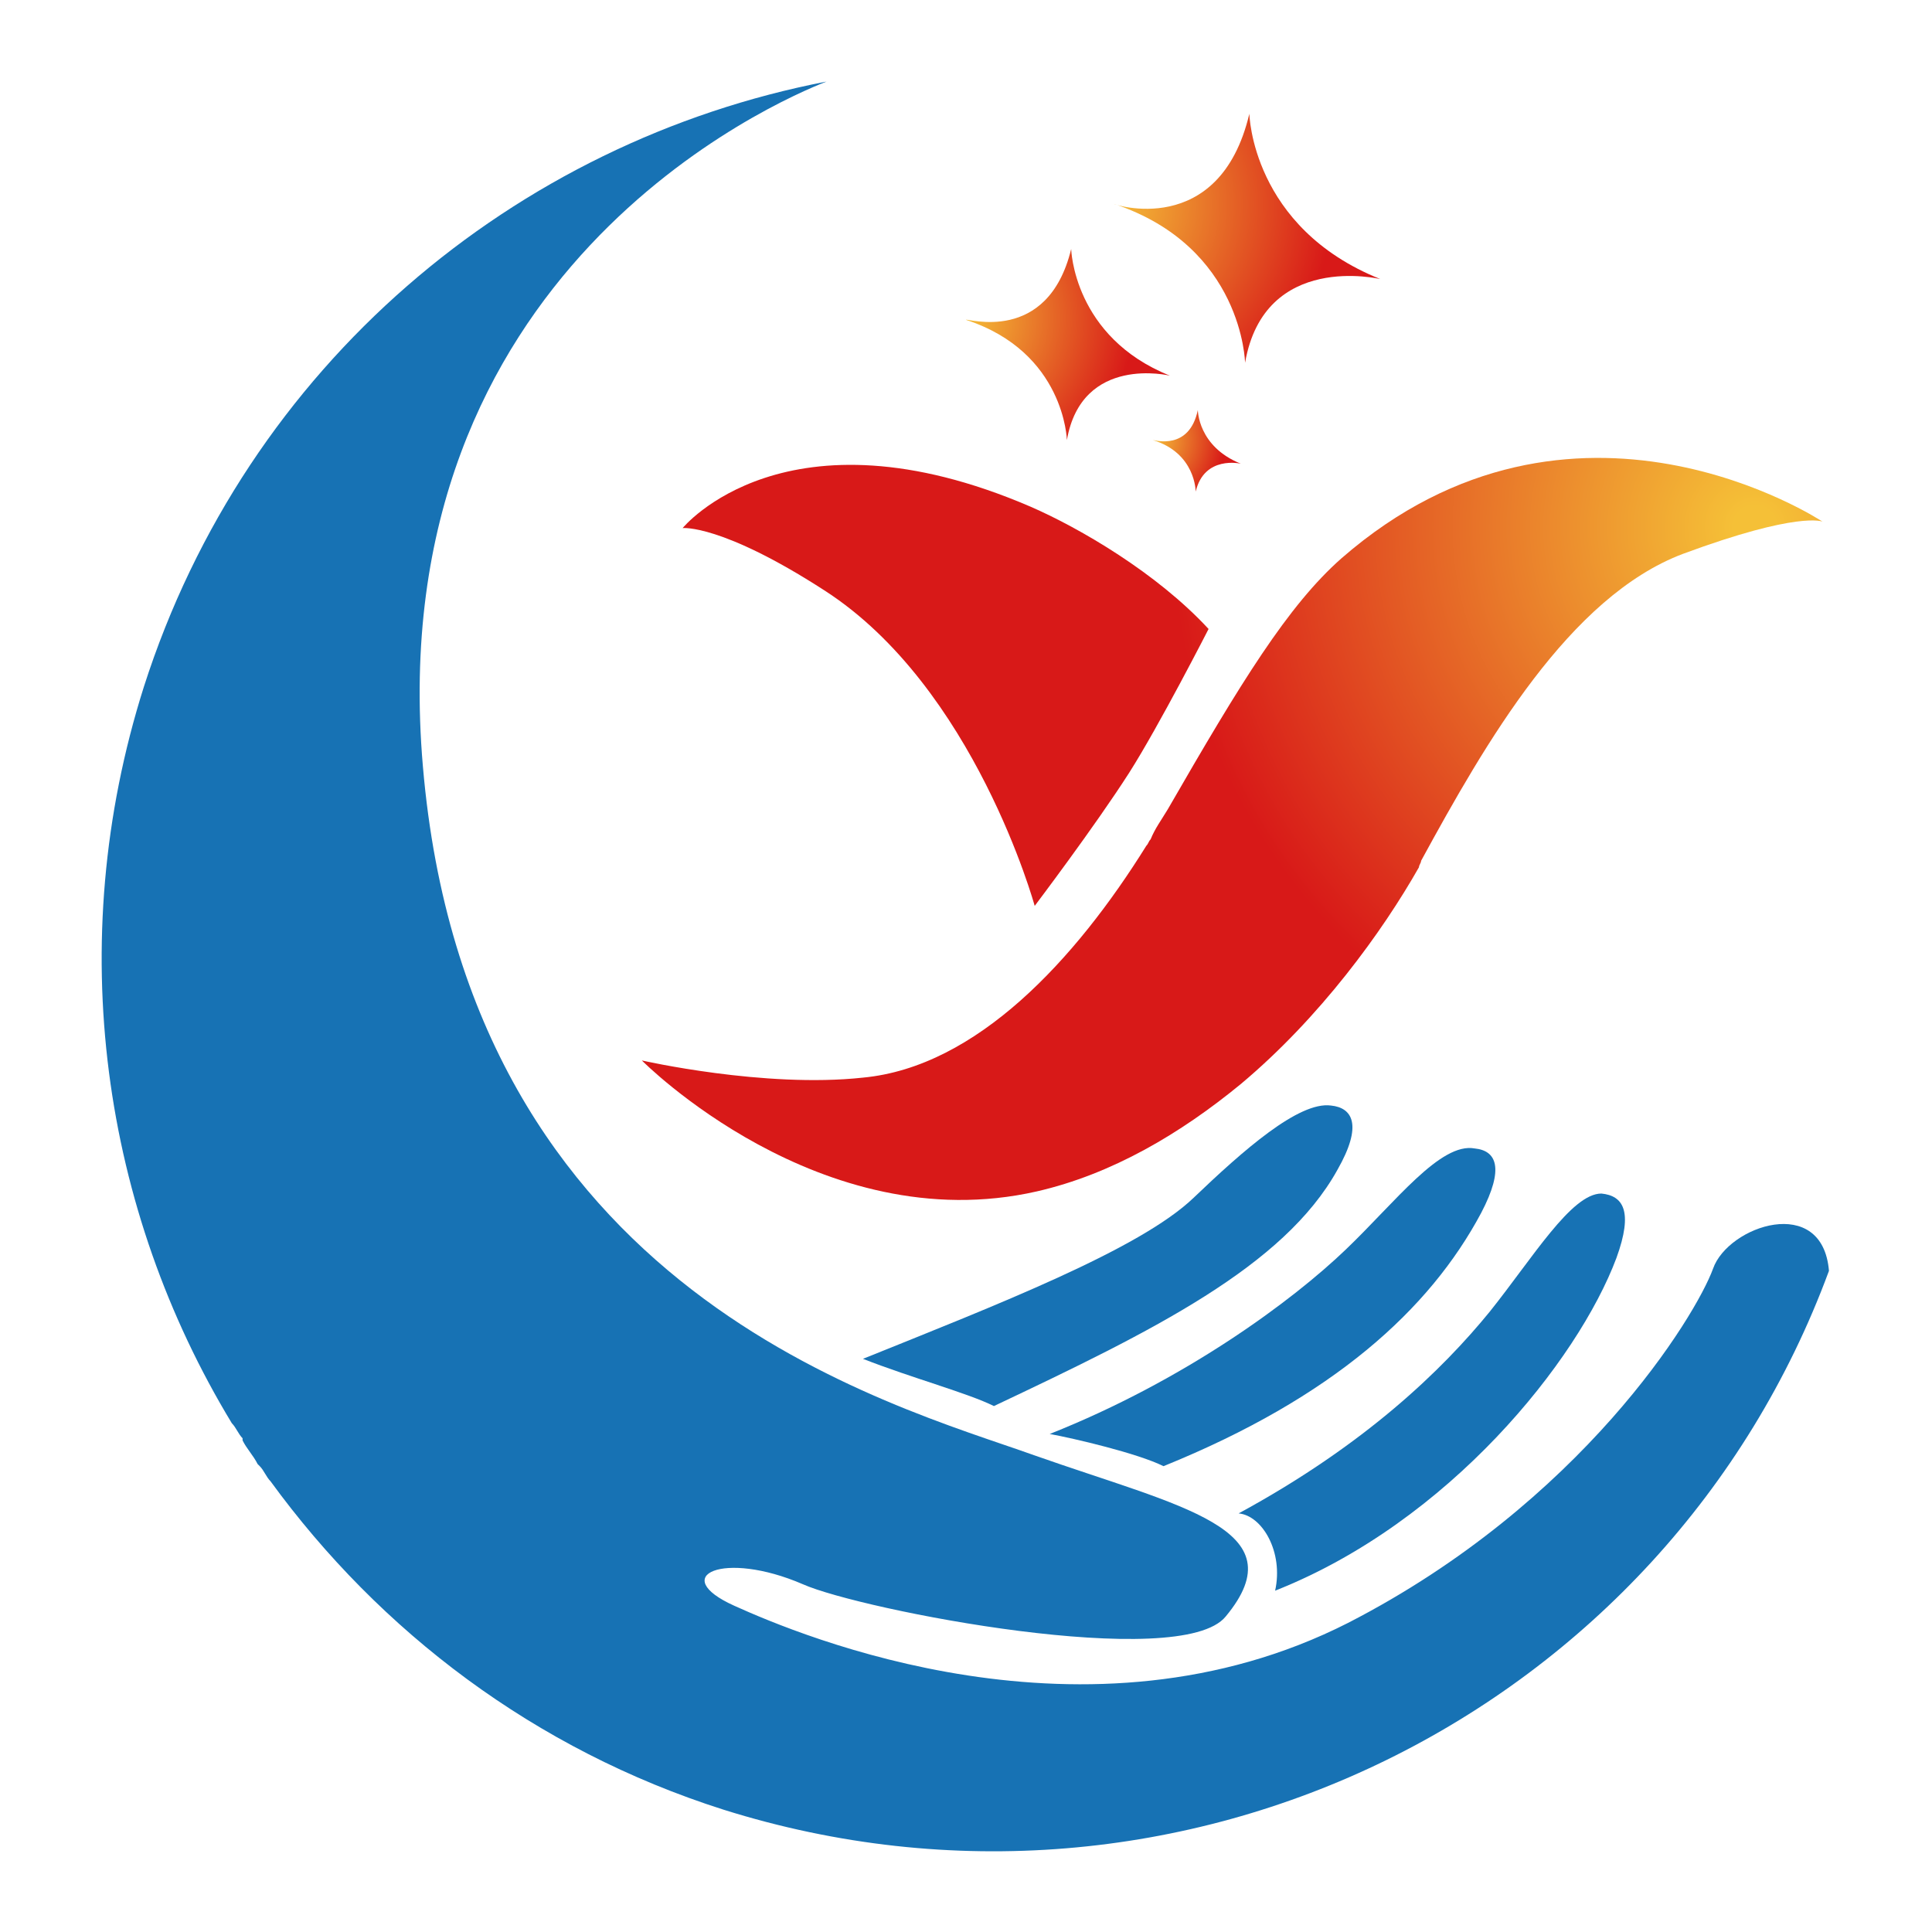
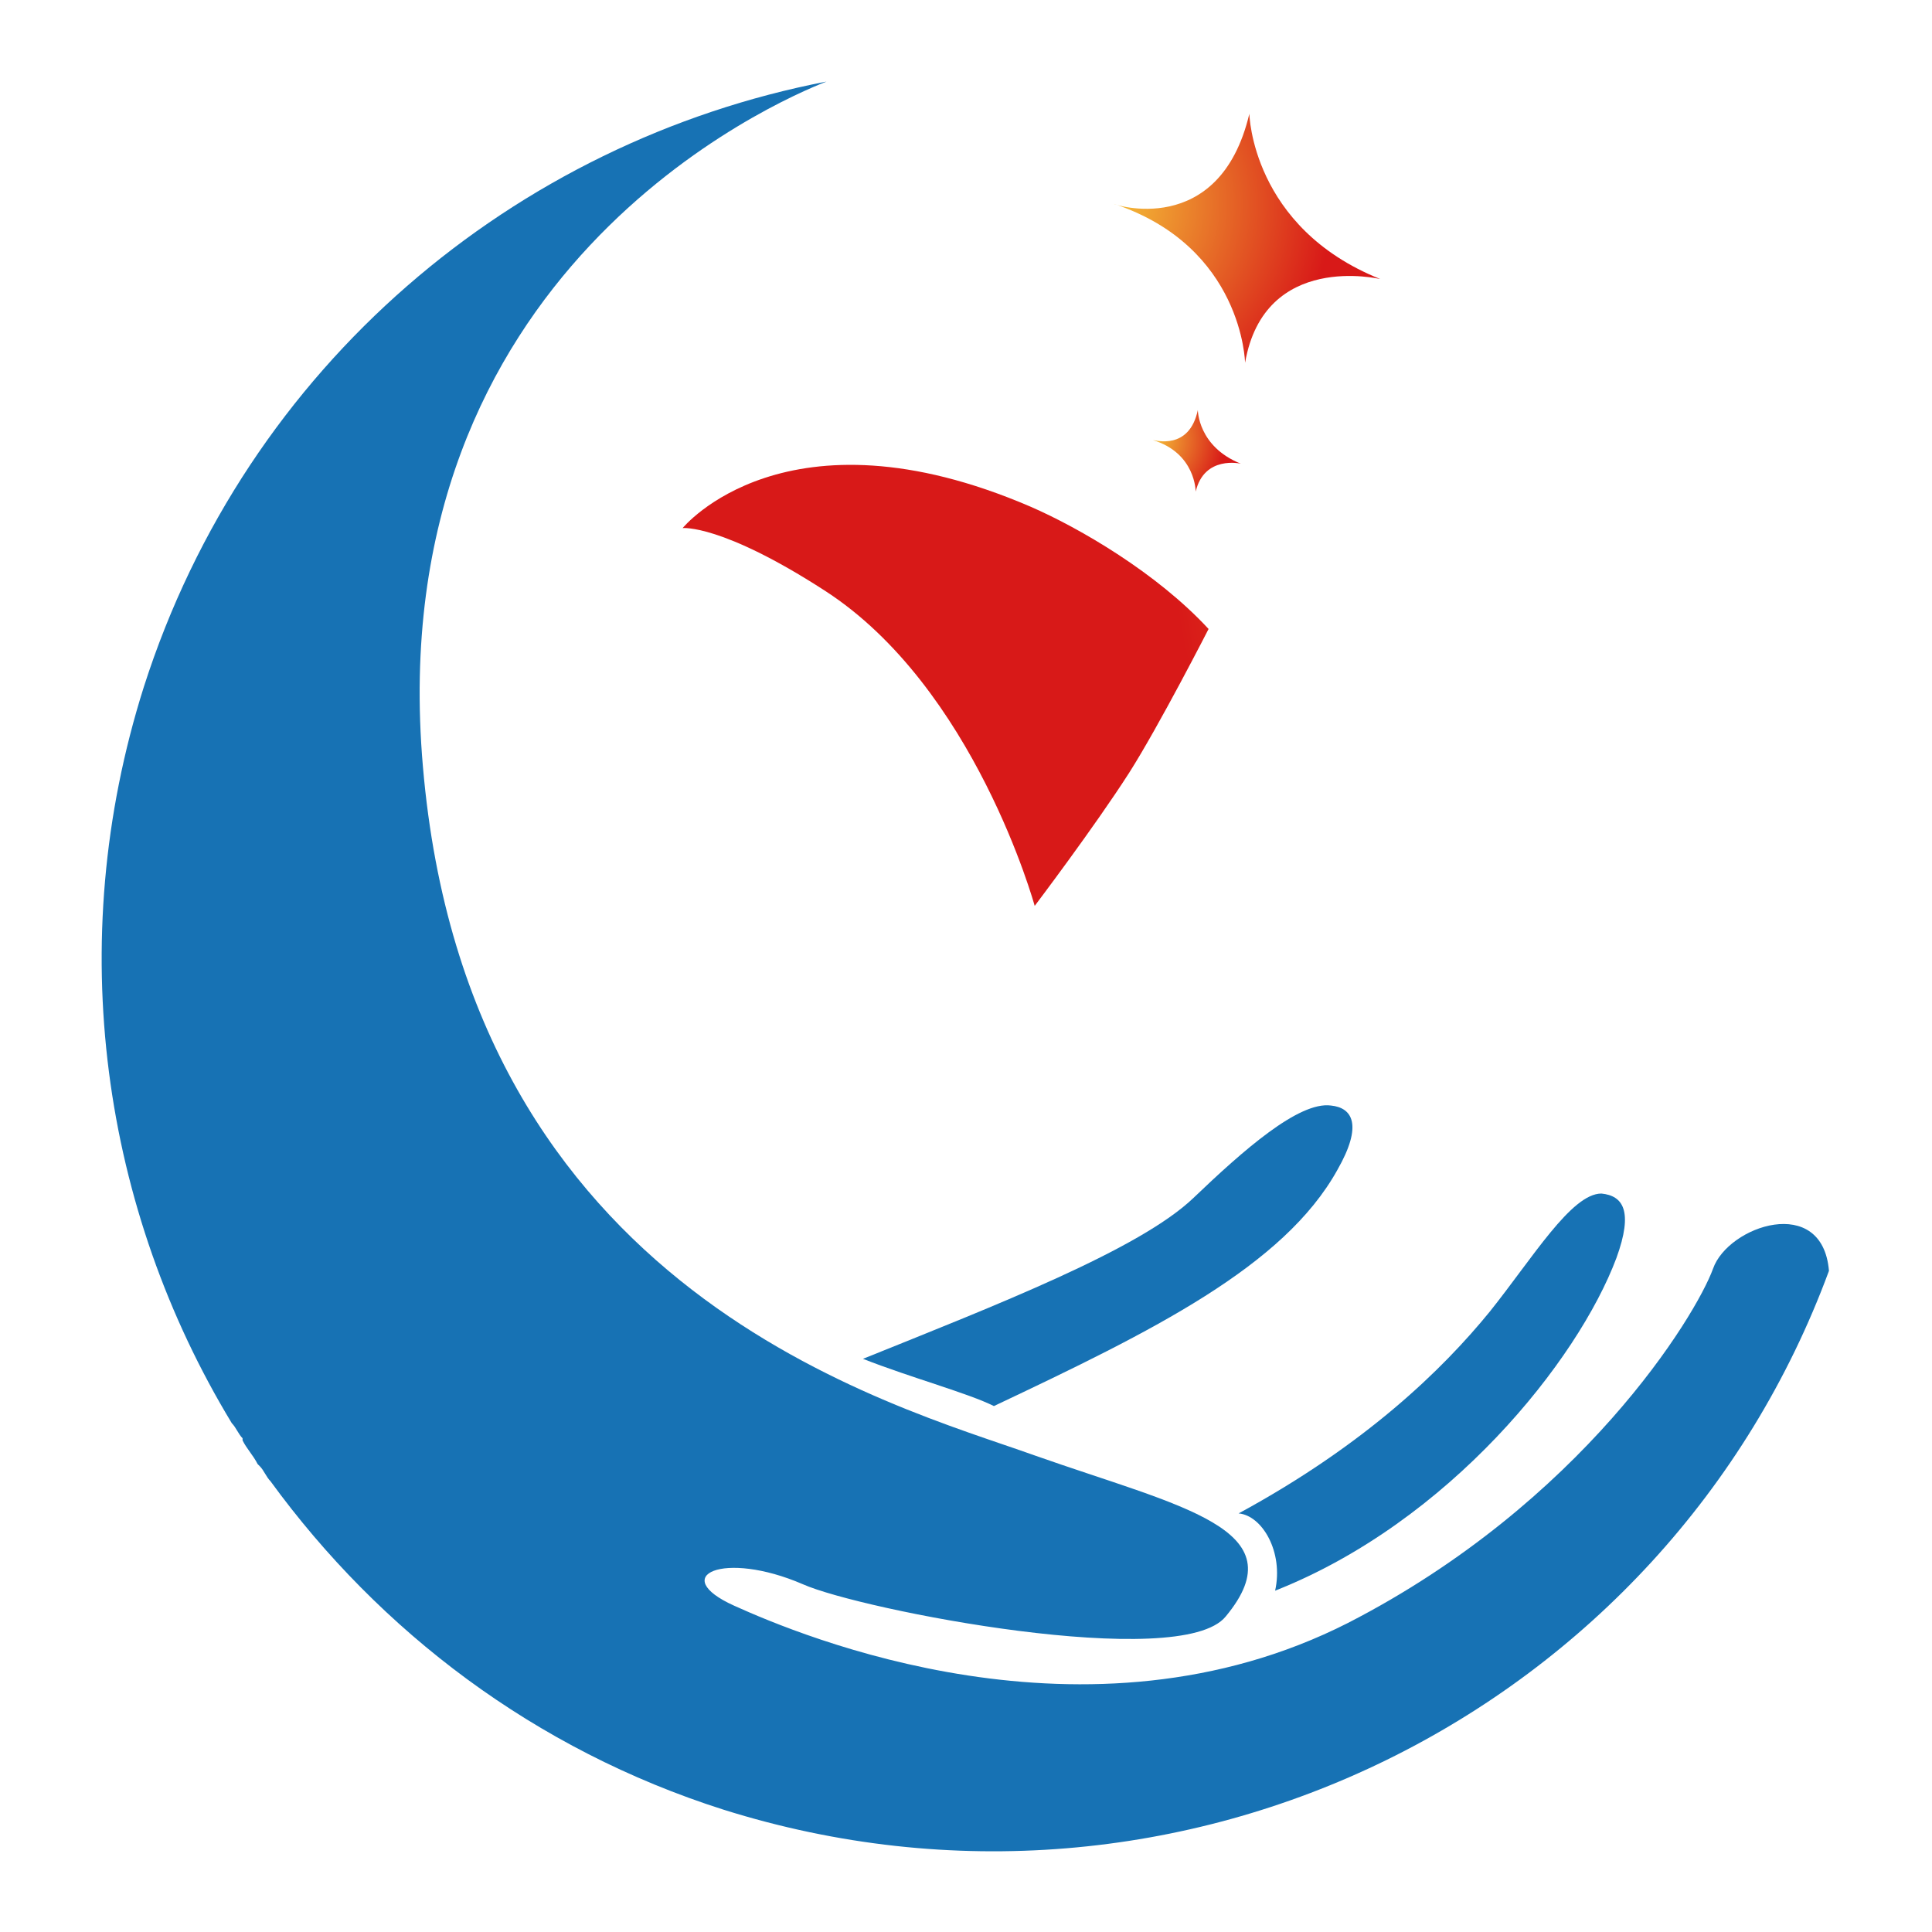
<svg xmlns="http://www.w3.org/2000/svg" version="1.1" id="图层_1" x="0px" y="0px" viewBox="0 0 90 90" style="enable-background:new 0 0 90 90;" xml:space="preserve">
  <style type="text/css">
	.st0{fill:url(#SVGID_1_);}
	.st1{fill:url(#SVGID_2_);}
	.st2{fill:url(#SVGID_3_);}
	.st3{fill:url(#SVGID_4_);}
	.st4{fill:url(#SVGID_5_);}
	.st5{fill:#1772B4;}
</style>
  <g>
    <radialGradient id="SVGID_1_" cx="57.487" cy="34.856" r="27.235" gradientTransform="matrix(0.997 7.910000e-02 -7.910000e-02 0.997 27.202 -14.736)" gradientUnits="userSpaceOnUse">
      <stop offset="3.671200e-02" style="stop-color:#F5C037" />
      <stop offset="0.998" style="stop-color:#D81918" />
    </radialGradient>
    <path class="st0" d="M38.4,27.5c7,4.5,9.8,14.7,9.8,14.7s2.8-3.7,4.4-6.2c1.4-2.2,3.7-6.7,3.7-6.7c-2.4-2.6-6-4.7-8.3-5.7   c-11.4-4.9-16.2,1-16.2,1S33.6,24.4,38.4,27.5z" />
    <radialGradient id="SVGID_2_" cx="57.482" cy="34.856" r="27.232" gradientTransform="matrix(0.997 7.910000e-02 -7.910000e-02 0.997 27.202 -14.736)" gradientUnits="userSpaceOnUse">
      <stop offset="3.671200e-02" style="stop-color:#F5C037" />
      <stop offset="0.998" style="stop-color:#D81918" />
    </radialGradient>
-     <path class="st1" d="M62.5,26c-2.5,2.2-4.7,5.8-8.1,11.7c-0.3,0.5-0.6,0.9-0.8,1.4c-0.1,0.1-0.1,0.2-0.2,0.3   c-3.3,5.3-7.9,10.3-13.2,10.8c-4.6,0.5-10.3-0.8-10.3-0.8s8.3,8.4,18.4,6.1c3.5-0.8,6.7-2.7,9.5-5c3.7-3.1,6.6-7.1,8.3-10.1   c0-0.1,0.1-0.2,0.1-0.3c3-5.5,6.9-12.3,12.2-14.3c5.4-2,6.5-1.5,6.5-1.5S73.3,16.6,62.5,26z" />
  </g>
  <radialGradient id="SVGID_3_" cx="25.82" cy="22.282" r="10.876" gradientTransform="matrix(0.997 7.910000e-02 -7.910000e-02 0.997 27.202 -14.736)" gradientUnits="userSpaceOnUse">
    <stop offset="3.671200e-02" style="stop-color:#F5C037" />
    <stop offset="0.998" style="stop-color:#D81918" />
  </radialGradient>
  <path class="st2" d="M58.2,5.3c0,0,0.1,5.3,6.1,7.7c0,0-5.4-1.3-6.3,3.9c0,0-0.1-5.4-6.1-7.4C51.8,9.5,56.8,11.2,58.2,5.3z" />
  <radialGradient id="SVGID_4_" cx="19.606" cy="28.088" r="8.311" gradientTransform="matrix(0.997 7.910000e-02 -7.910000e-02 0.997 27.202 -14.736)" gradientUnits="userSpaceOnUse">
    <stop offset="3.671200e-02" style="stop-color:#F5C037" />
    <stop offset="0.998" style="stop-color:#D81918" />
  </radialGradient>
-   <path class="st3" d="M49.9,11.6c0,0,0.1,4.1,4.6,5.9c0,0-4.1-1-4.8,3c0,0-0.1-4.1-4.7-5.6C45,14.8,48.8,16.1,49.9,11.6z" />
  <radialGradient id="SVGID_5_" cx="29.055" cy="33.002" r="3.536" gradientTransform="matrix(0.997 7.910000e-02 -7.910000e-02 0.997 27.202 -14.736)" gradientUnits="userSpaceOnUse">
    <stop offset="3.671200e-02" style="stop-color:#F5C037" />
    <stop offset="0.998" style="stop-color:#D81918" />
  </radialGradient>
  <path class="st4" d="M55.8,19.1c0,0,0,1.7,2,2.5c0,0-1.7-0.4-2.1,1.3c0,0,0-1.8-2-2.4C53.8,20.5,55.4,21,55.8,19.1z" />
  <g>
    <path class="st5" d="M69.4,61.1c-2.2,2.7-5.8,6.2-11.7,9.4c1.1,0.1,2.1,1.8,1.7,3.6c8.1-3.2,14.1-10.7,15.9-15.5   c0.8-2.2,0.3-2.9-0.7-3C73.2,55.6,71.4,58.6,69.4,61.1z" />
-     <path class="st5" d="M62.7,58.2c-2.5,2.4-7.5,6.1-13.8,8.6c1.1,0.2,4.1,0.9,5.3,1.5C62.1,65.1,66.6,61,69,56.5   c1.1-2.1,0.7-2.9-0.3-3C67.1,53.2,65,56,62.7,58.2z" />
    <path class="st5" d="M55.6,55.8c-2.5,2.4-9.2,5-15.4,7.5c2.3,0.9,4.9,1.6,6.1,2.2c7.4-3.5,13.5-6.5,16-11c1.2-2.1,0.7-2.9-0.3-3   C60.5,51.3,57.9,53.6,55.6,55.8z" />
    <path class="st5" d="M38.5,3.8c-2.3,0.9-20.8,8.8-18.8,31.9c2.1,24.6,21.8,29.7,28.5,32.1c6.8,2.4,12.3,3.4,8.9,7.5   c-2.1,2.6-17-0.3-19.7-1.5c-3.7-1.6-6.3-0.4-3.2,1c3.1,1.4,16.4,7,28.6,0.8C73.7,70,79,61.3,79.8,59.1c0.7-2,5.1-3.5,5.4,0.1   C77.6,79.8,55,91,33.7,84.3C24.9,81.5,17.7,76,12.6,69c-0.2-0.2-0.3-0.5-0.5-0.7c0,0-0.1-0.1-0.1-0.1c-0.2-0.4-0.5-0.7-0.7-1.1   c0,0,0,0,0-0.1c-0.2-0.2-0.3-0.5-0.5-0.7C4.8,56.4,2.9,44,6.7,32C11.5,17,24,6.6,38.5,3.8z" />
  </g>
  <g>
</g>
  <g>
</g>
  <g>
</g>
  <g>
</g>
  <g>
</g>
  <g>
</g>
</svg>